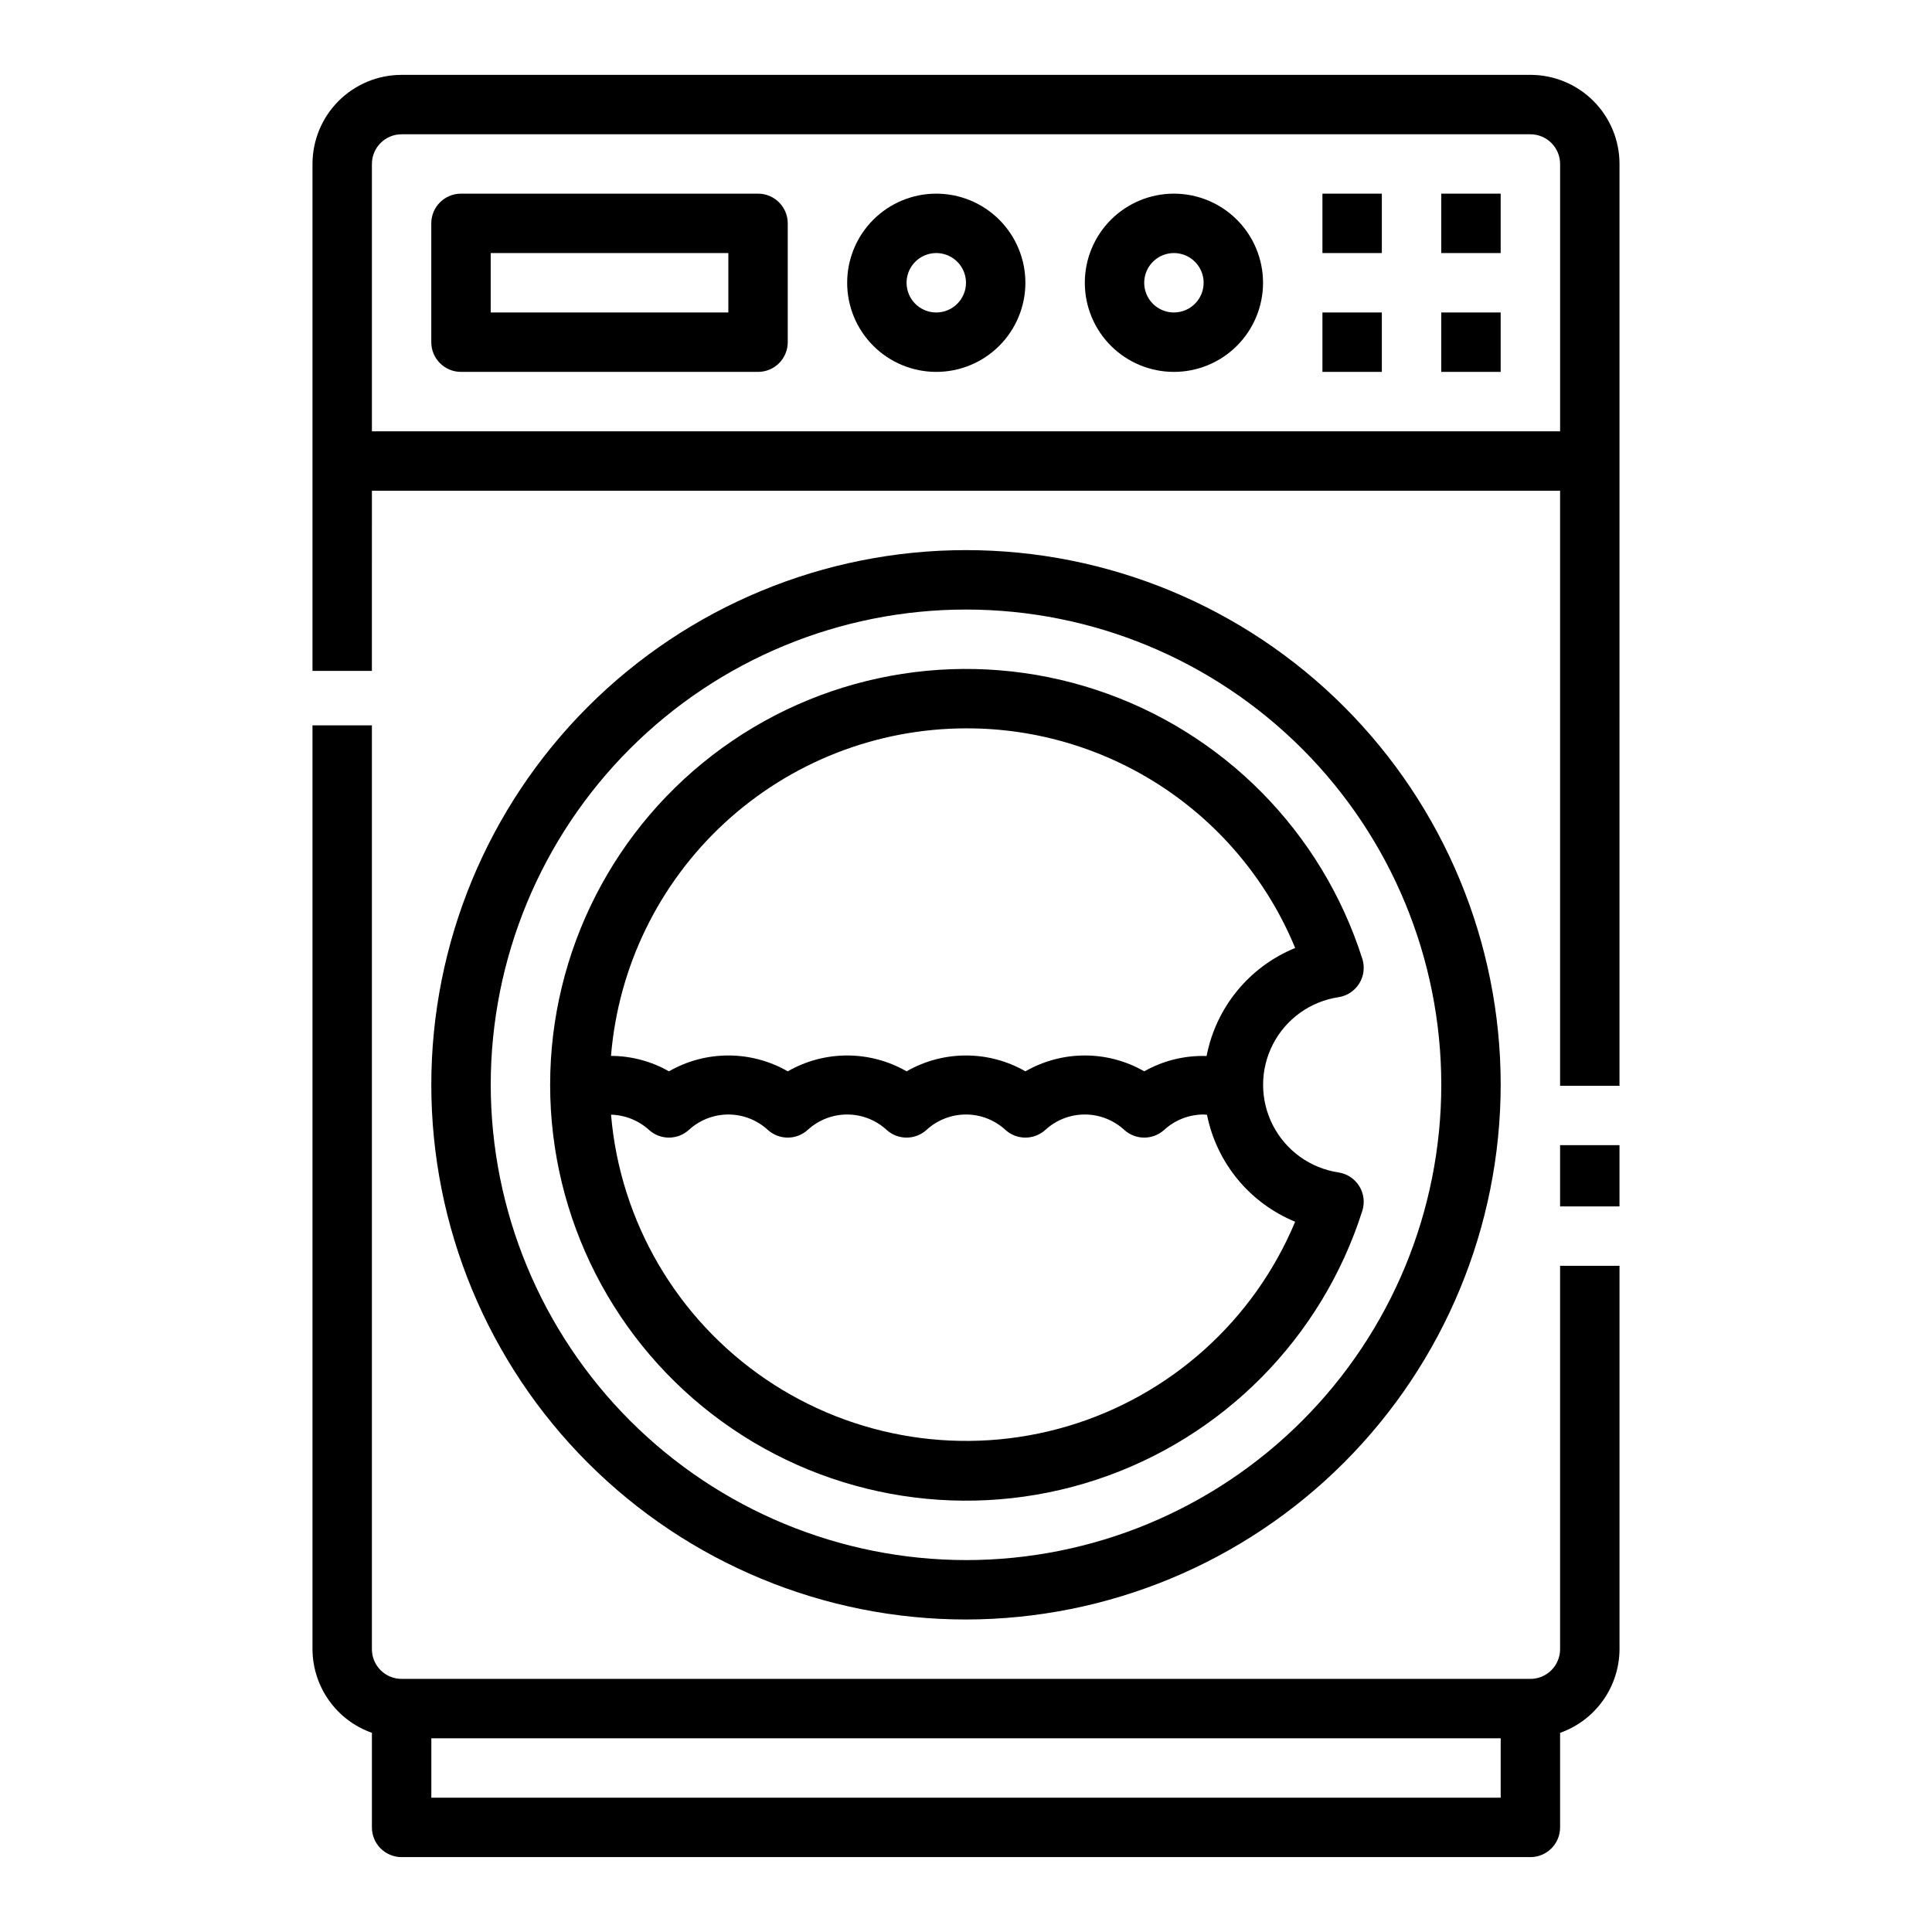
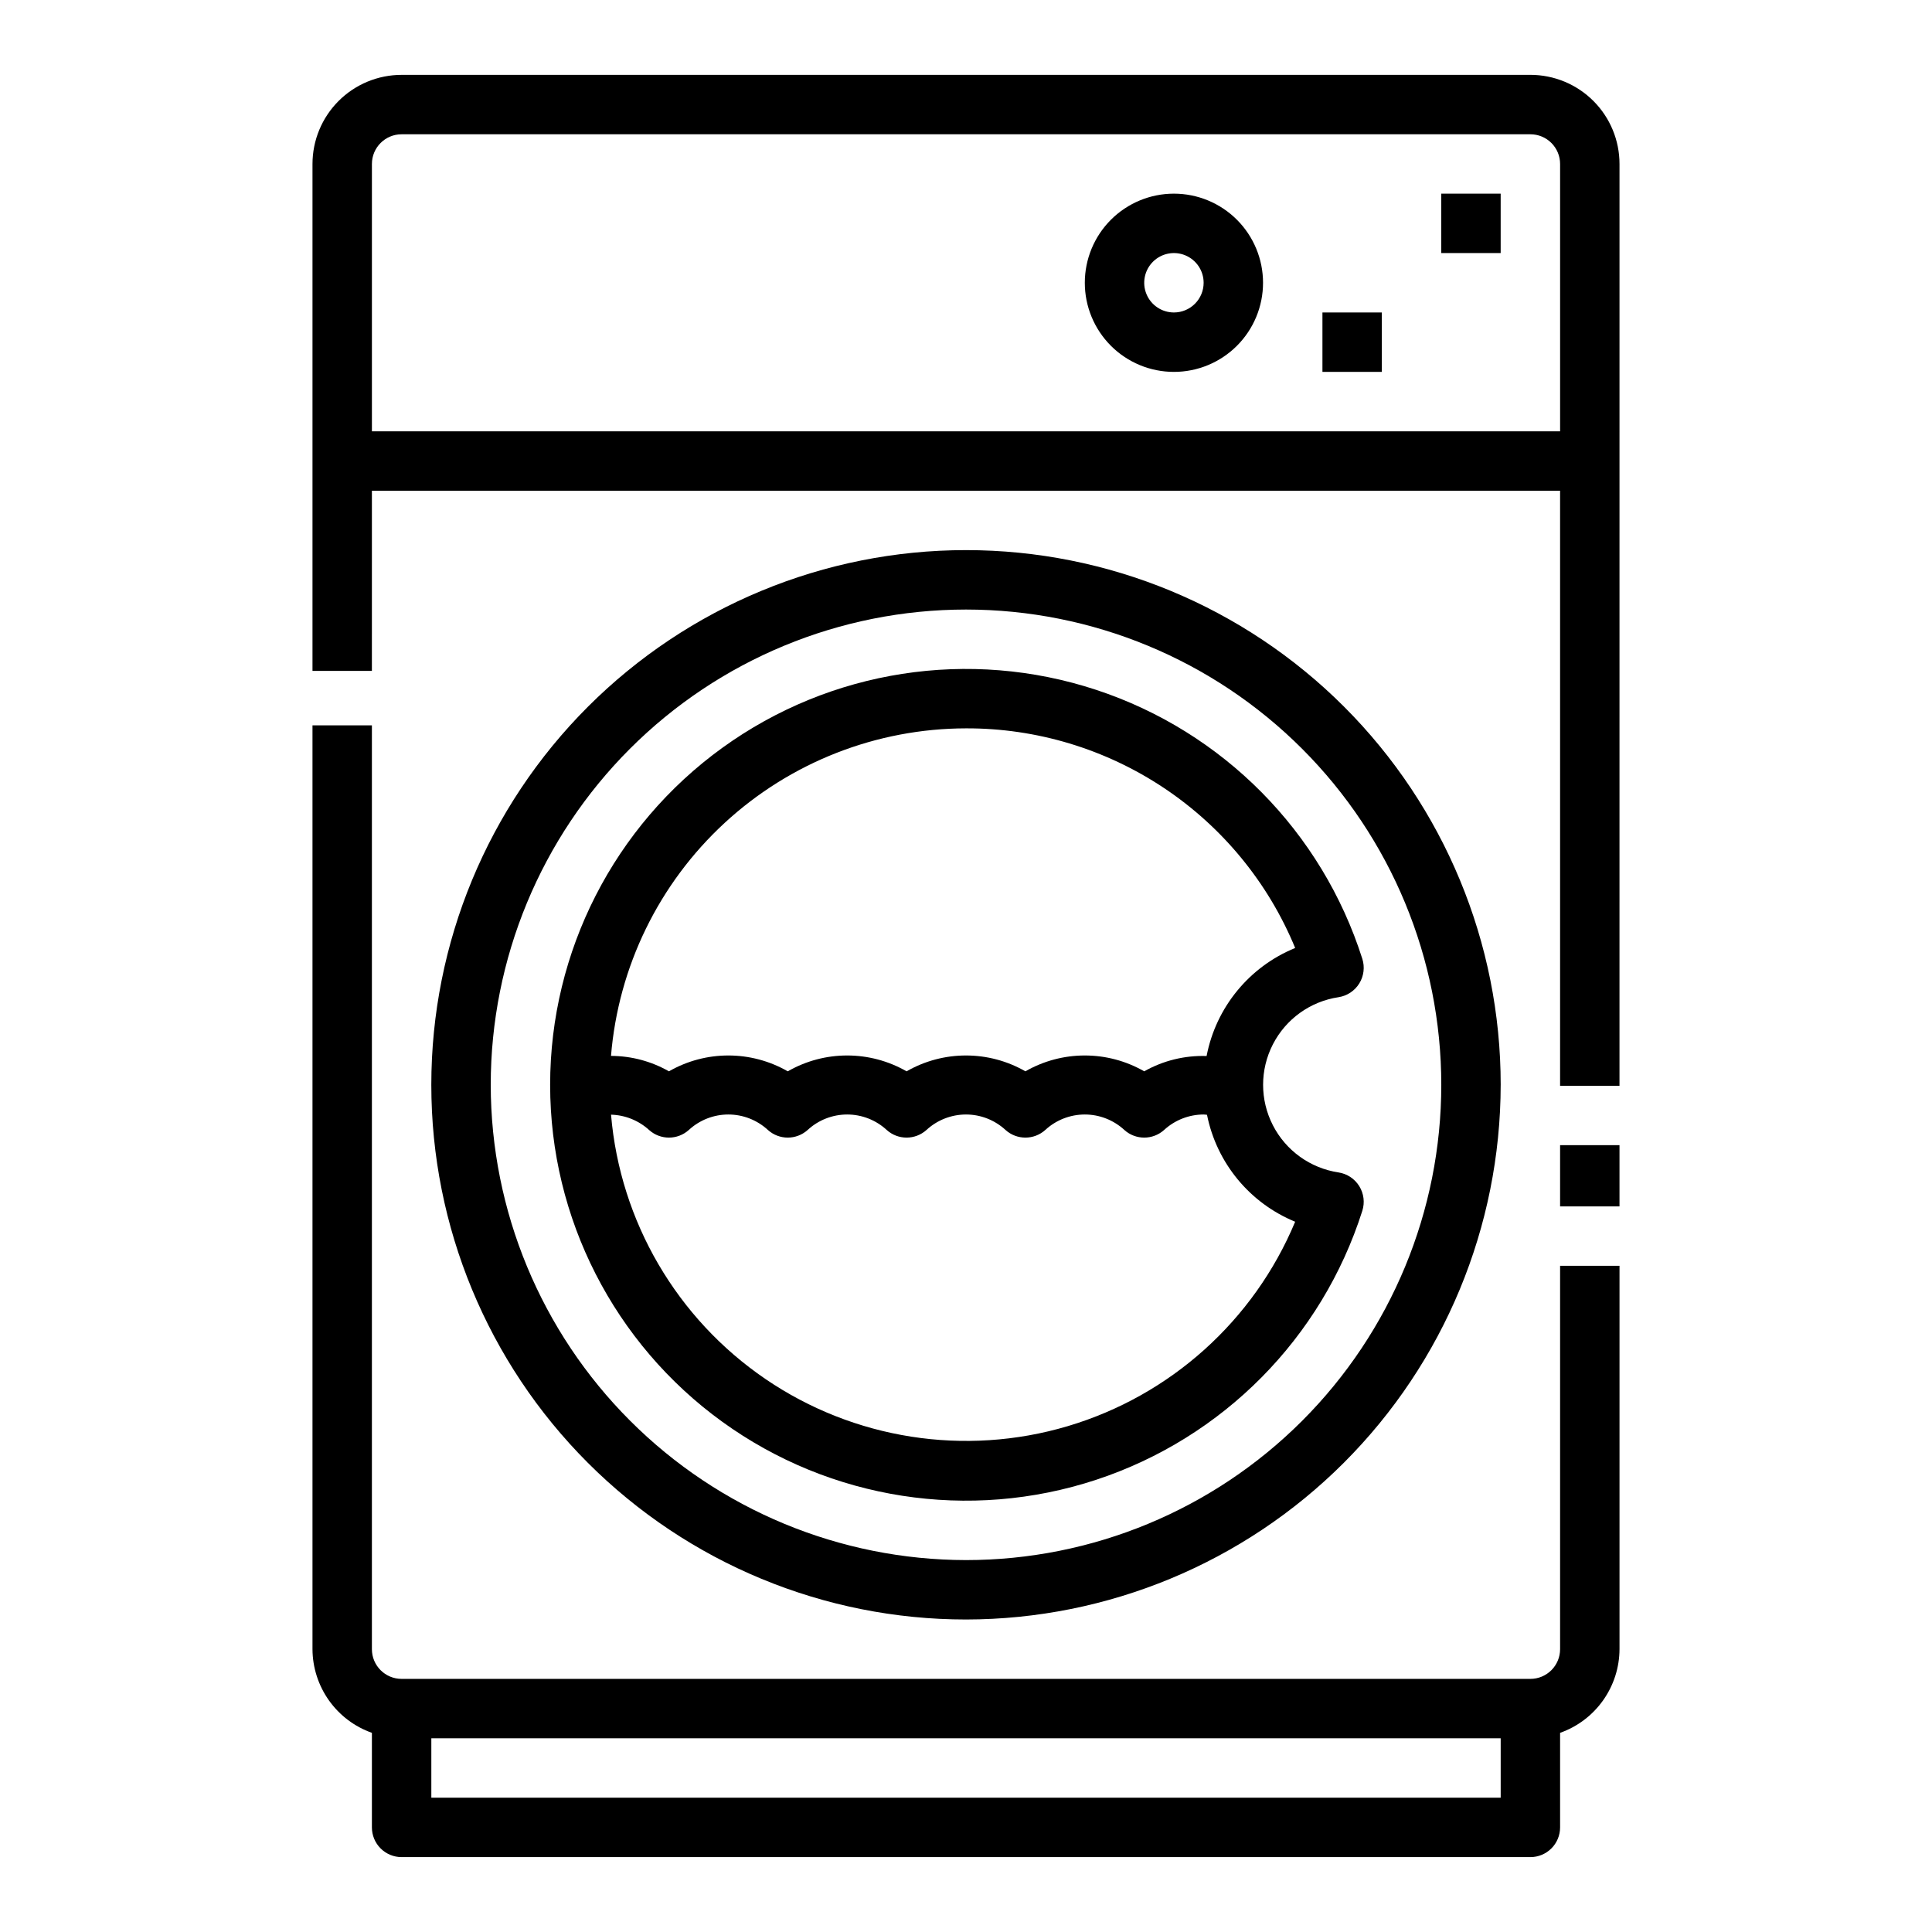
<svg xmlns="http://www.w3.org/2000/svg" fill="#000000" width="800px" height="800px" version="1.1" viewBox="144 144 512 512">
  <g>
    <path d="m549.57 163.84h-299.14c-6.262 0-12.27 2.488-16.699 6.918-4.43 4.43-6.918 10.438-6.918 16.699v134.33h15.742l0.004-47.734h314.88v157.69h15.742l0.004-244.29c0-6.262-2.488-12.27-6.918-16.699-4.43-4.43-10.434-6.918-16.699-6.918zm-307.01 94.465v-70.848c0-4.348 3.523-7.871 7.871-7.871h299.14c2.09 0 4.09 0.828 5.566 2.305 1.477 1.477 2.305 3.481 2.305 5.566v70.848z" />
    <path d="m557.44 581.05c0 2.09-0.828 4.09-2.305 5.566-1.477 1.477-3.477 2.305-5.566 2.305h-299.14c-4.348 0-7.871-3.523-7.871-7.871v-244.82h-15.746v244.82c0.023 4.867 1.547 9.609 4.363 13.578 2.816 3.969 6.793 6.969 11.383 8.59v25.066c0 2.086 0.828 4.09 2.305 5.566 1.477 1.473 3.481 2.305 5.566 2.305h299.14c2.09 0 4.09-0.832 5.566-2.305 1.477-1.477 2.305-3.481 2.305-5.566v-25.066c4.59-1.621 8.566-4.621 11.383-8.59 2.82-3.969 4.344-8.711 4.363-13.578v-101.6h-15.746zm-15.742 39.359h-283.39v-15.742h283.39z" />
    <path d="m557.44 447.48h15.742v16.23h-15.742z" />
    <path d="m455.1 195.32c-6.262 0-12.27 2.488-16.699 6.918-4.426 4.43-6.914 10.438-6.914 16.699 0 6.266 2.488 12.27 6.914 16.699 4.43 4.43 10.438 6.918 16.699 6.918 6.266 0 12.27-2.488 16.699-6.918 4.43-4.43 6.918-10.434 6.918-16.699 0-6.262-2.488-12.27-6.918-16.699-4.43-4.43-10.434-6.918-16.699-6.918zm0 31.488c-3.184 0-6.055-1.918-7.273-4.859-1.215-2.941-0.543-6.324 1.707-8.578 2.254-2.25 5.637-2.926 8.578-1.707 2.945 1.219 4.863 4.09 4.863 7.273 0 2.09-0.832 4.09-2.309 5.566-1.477 1.477-3.477 2.305-5.566 2.305z" />
-     <path d="m392.12 195.32c-6.262 0-12.27 2.488-16.699 6.918-4.426 4.43-6.914 10.438-6.914 16.699 0 6.266 2.488 12.27 6.914 16.699 4.43 4.43 10.438 6.918 16.699 6.918 6.266 0 12.273-2.488 16.699-6.918 4.43-4.43 6.918-10.434 6.918-16.699 0-6.262-2.488-12.27-6.918-16.699-4.426-4.43-10.434-6.918-16.699-6.918zm0 31.488c-3.184 0-6.055-1.918-7.269-4.859-1.219-2.941-0.547-6.324 1.703-8.578 2.254-2.25 5.641-2.926 8.582-1.707s4.859 4.09 4.859 7.273c0 2.09-0.832 4.09-2.309 5.566-1.477 1.477-3.477 2.305-5.566 2.305z" />
-     <path d="m344.89 195.32h-78.719c-4.348 0-7.875 3.527-7.875 7.875v31.488c0 2.086 0.832 4.09 2.309 5.566 1.477 1.477 3.477 2.305 5.566 2.305h78.719c2.086 0 4.09-0.828 5.566-2.305 1.477-1.477 2.305-3.481 2.305-5.566v-31.488c0-2.09-0.828-4.09-2.305-5.566-1.477-1.477-3.481-2.309-5.566-2.309zm-7.871 31.488h-62.977v-15.742h62.977z" />
-     <path d="m494.46 195.32h15.742v15.742h-15.742z" />
    <path d="m525.95 195.32h15.742v15.742h-15.742z" />
    <path d="m494.46 226.81h15.742v15.742h-15.742z" />
-     <path d="m525.95 226.81h15.742v15.742h-15.742z" />
+     <path d="m525.95 226.81h15.742h-15.742z" />
    <path d="m541.7 431.49c0-37.582-14.93-73.621-41.504-100.2-26.57-26.574-62.613-41.504-100.19-41.504-37.582 0-73.621 14.93-100.2 41.504-26.574 26.574-41.504 62.613-41.504 100.2 0 37.578 14.93 73.621 41.504 100.19 26.574 26.574 62.613 41.504 100.2 41.504 37.566-0.043 73.582-14.988 100.14-41.551s41.508-62.578 41.551-100.14zm-267.65 0c0-33.406 13.27-65.441 36.891-89.062 23.621-23.621 55.656-36.891 89.062-36.891 33.402 0 65.441 13.27 89.059 36.891 23.621 23.621 36.891 55.656 36.891 89.062 0 33.402-13.27 65.441-36.891 89.059-23.617 23.621-55.656 36.891-89.059 36.891-33.395-0.039-65.406-13.32-89.02-36.934-23.613-23.609-36.895-55.625-36.934-89.016z" />
    <path d="m505.03 464.87c0.695-2.191 0.398-4.574-0.812-6.527-1.211-1.957-3.215-3.281-5.484-3.633-7.481-1.125-13.961-5.777-17.41-12.508-3.453-6.727-3.453-14.707 0-21.434 3.449-6.731 9.93-11.383 17.41-12.504 2.269-0.352 4.273-1.68 5.484-3.633 1.211-1.957 1.508-4.34 0.812-6.531-10.711-33.699-36.945-60.211-70.527-71.281-33.582-11.074-70.441-5.356-99.09 15.367-28.652 20.723-45.621 53.938-45.621 89.301 0 35.359 16.969 68.574 45.621 89.297 28.648 20.723 65.508 26.441 99.09 15.371s59.816-37.586 70.527-71.285zm-105.03-127.85c18.676-0.055 36.945 5.453 52.48 15.816 15.535 10.367 27.637 25.121 34.754 42.387-12.16 4.965-20.988 15.734-23.473 28.633-5.777-0.195-11.5 1.207-16.531 4.055-9.75-5.598-21.738-5.598-31.488 0-9.75-5.598-21.738-5.598-31.488 0-9.75-5.598-21.738-5.598-31.488 0-9.75-5.598-21.738-5.598-31.488 0-4.68-2.668-9.973-4.078-15.355-4.086 1.938-23.633 12.688-45.668 30.113-61.746 17.426-16.078 40.254-25.023 63.965-25.059zm-94.062 102.38c3.734 0.102 7.309 1.539 10.074 4.055 2.992 2.695 7.539 2.695 10.531 0 2.856-2.637 6.594-4.102 10.48-4.102 3.883 0 7.625 1.465 10.477 4.102 2.992 2.695 7.539 2.695 10.531 0 2.856-2.637 6.594-4.102 10.48-4.102 3.883 0 7.625 1.465 10.477 4.102 2.992 2.695 7.539 2.695 10.531 0 2.856-2.637 6.594-4.102 10.48-4.102 3.883 0 7.625 1.465 10.477 4.102 2.992 2.695 7.539 2.695 10.531 0 2.852-2.637 6.594-4.102 10.48-4.102 3.883 0 7.625 1.465 10.477 4.102 2.992 2.695 7.539 2.695 10.531 0 2.859-2.629 6.598-4.094 10.48-4.102 0.309 0 0.598 0.062 0.898 0.078h-0.004c2.555 12.762 11.324 23.398 23.363 28.34-10.934 26.207-33.078 46.105-60.305 54.184-27.223 8.078-56.641 3.481-80.098-12.52-23.461-16.004-38.48-41.711-40.895-70.004z" />
  </g>
</svg>